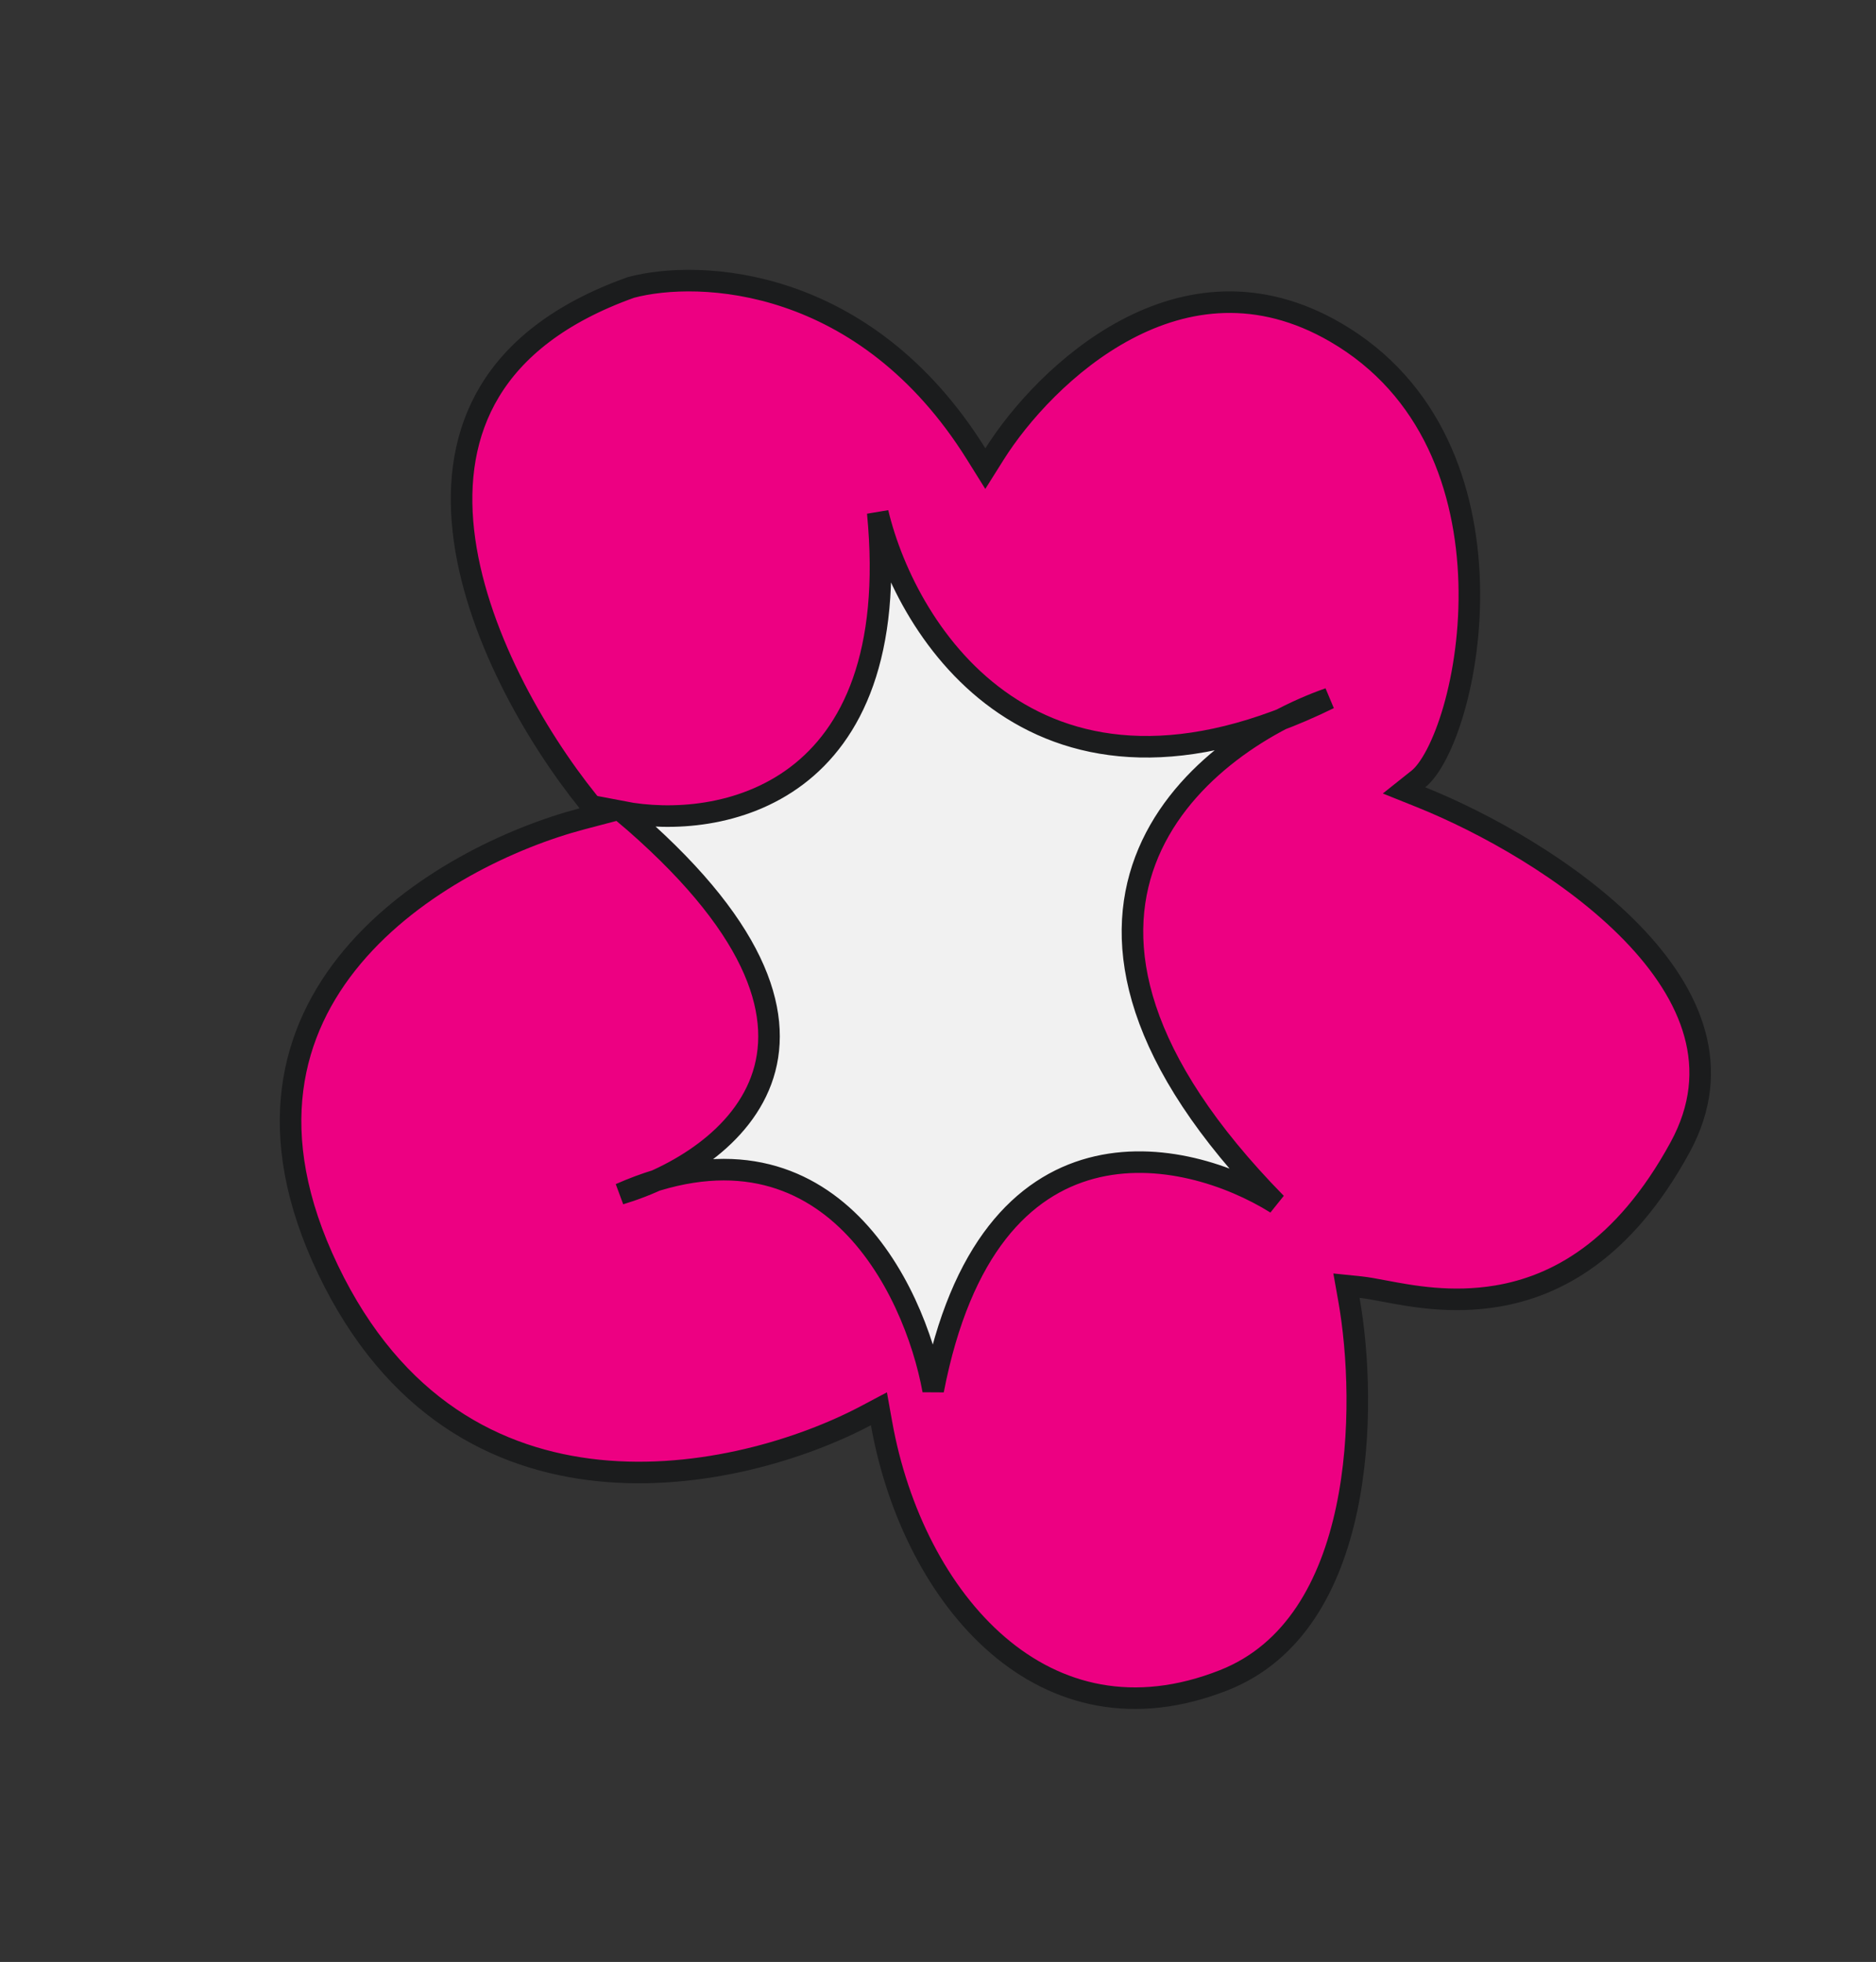
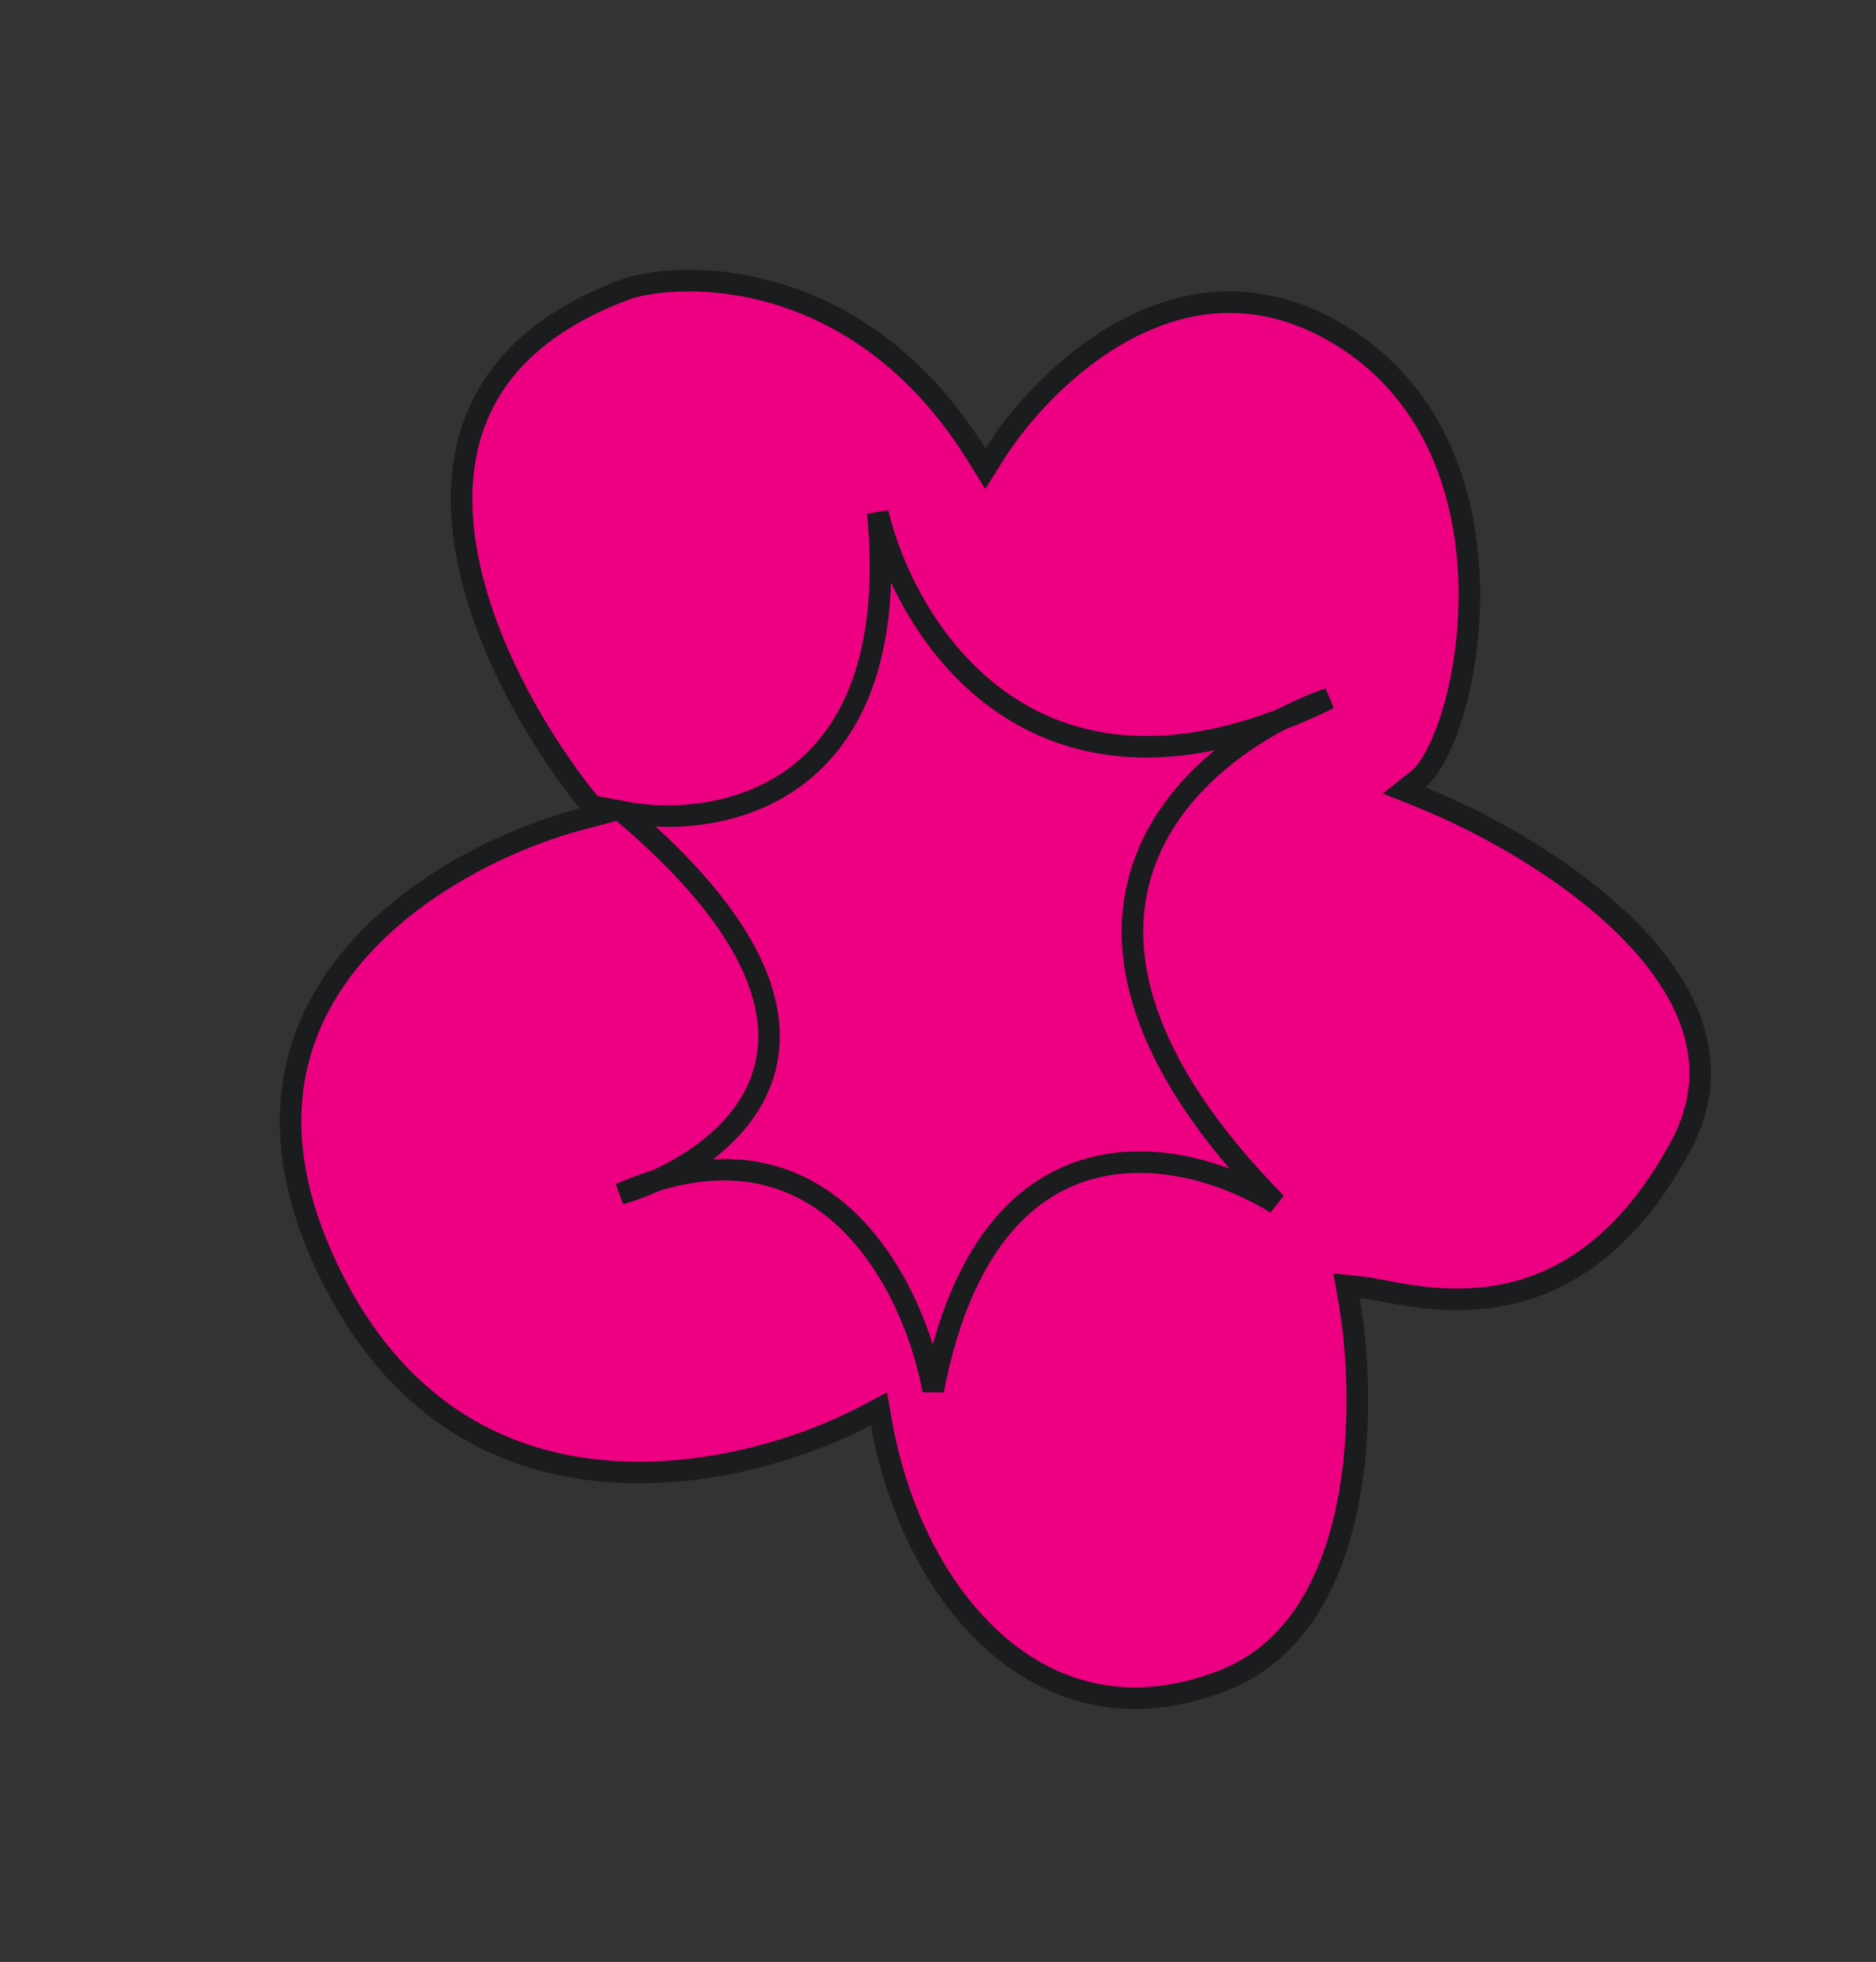
<svg xmlns="http://www.w3.org/2000/svg" width="87" height="91" viewBox="0 0 87 91" fill="none">
  <rect x="0" y="0" width="87" height="91" fill="#333333" stroke="none" />
  <path d="M40.881 66.017L40.76 65.342L40.155 65.663C37.257 67.197 32.524 68.691 27.769 68.205C23.05 67.722 18.284 65.289 15.22 58.905C13.682 55.7 13.262 52.917 13.568 50.522C13.874 48.128 14.912 46.085 16.352 44.37C19.245 40.925 23.738 38.834 27.007 37.975L27.752 37.779L27.269 37.178C24.814 34.124 22.009 29.273 21.49 24.63C21.232 22.32 21.542 20.089 22.711 18.151C23.876 16.219 25.929 14.521 29.262 13.331C32.424 12.49 40.123 12.8 45.272 21.058L45.695 21.736L46.12 21.06C47.267 19.235 49.45 16.762 52.239 15.283C55.005 13.817 58.349 13.334 61.93 15.411C66.424 18.02 68.009 22.687 68.134 27.034C68.196 29.204 67.892 31.269 67.418 32.909C67.18 33.73 66.903 34.435 66.613 34.991C66.318 35.555 66.029 35.93 65.784 36.125L65.112 36.66L65.909 36.98C68.81 38.146 72.88 40.377 75.681 43.264C77.079 44.705 78.136 46.284 78.595 47.949C79.049 49.599 78.925 51.362 77.912 53.22C75.293 58.023 72.138 59.663 69.418 60.117C67.305 60.469 65.472 60.123 64.178 59.878C63.761 59.799 63.399 59.731 63.103 59.7L62.443 59.632L62.559 60.285C62.986 62.698 63.197 66.491 62.45 70.002C61.701 73.522 60.02 76.641 56.76 77.93C52.583 79.581 49.013 78.653 46.285 76.315C43.532 73.955 41.616 70.137 40.881 66.017Z" fill="#ED0082" stroke="#1B1C1D" />
-   <path d="M30.418 54.756C29.858 55.01 29.296 55.217 28.757 55.379C29.33 55.127 29.884 54.92 30.418 54.756C35.245 52.575 39.942 47.003 28.874 37.658C33.349 38.521 41.981 36.953 40.706 23.779C41.977 29.089 47.452 37.936 59.408 33.37C60.165 32.973 60.921 32.649 61.637 32.396C60.87 32.772 60.127 33.095 59.408 33.37C53.511 36.46 47.527 43.93 59.18 55.816C54.948 53.179 45.841 51.222 43.276 64.487C42.461 59.99 38.773 52.192 30.418 54.756Z" fill="#F1F1F1" />
  <path d="M28.757 55.379C33.943 53.818 41.227 48.087 28.874 37.658C33.349 38.521 41.981 36.953 40.706 23.779C42.053 29.409 48.127 39.014 61.637 32.396C55.339 34.614 46.031 42.404 59.18 55.816C54.948 53.179 45.841 51.222 43.276 64.487C42.408 59.702 38.289 51.181 28.757 55.379Z" stroke="#1B1C1D" stroke-linecap="round" />
</svg>